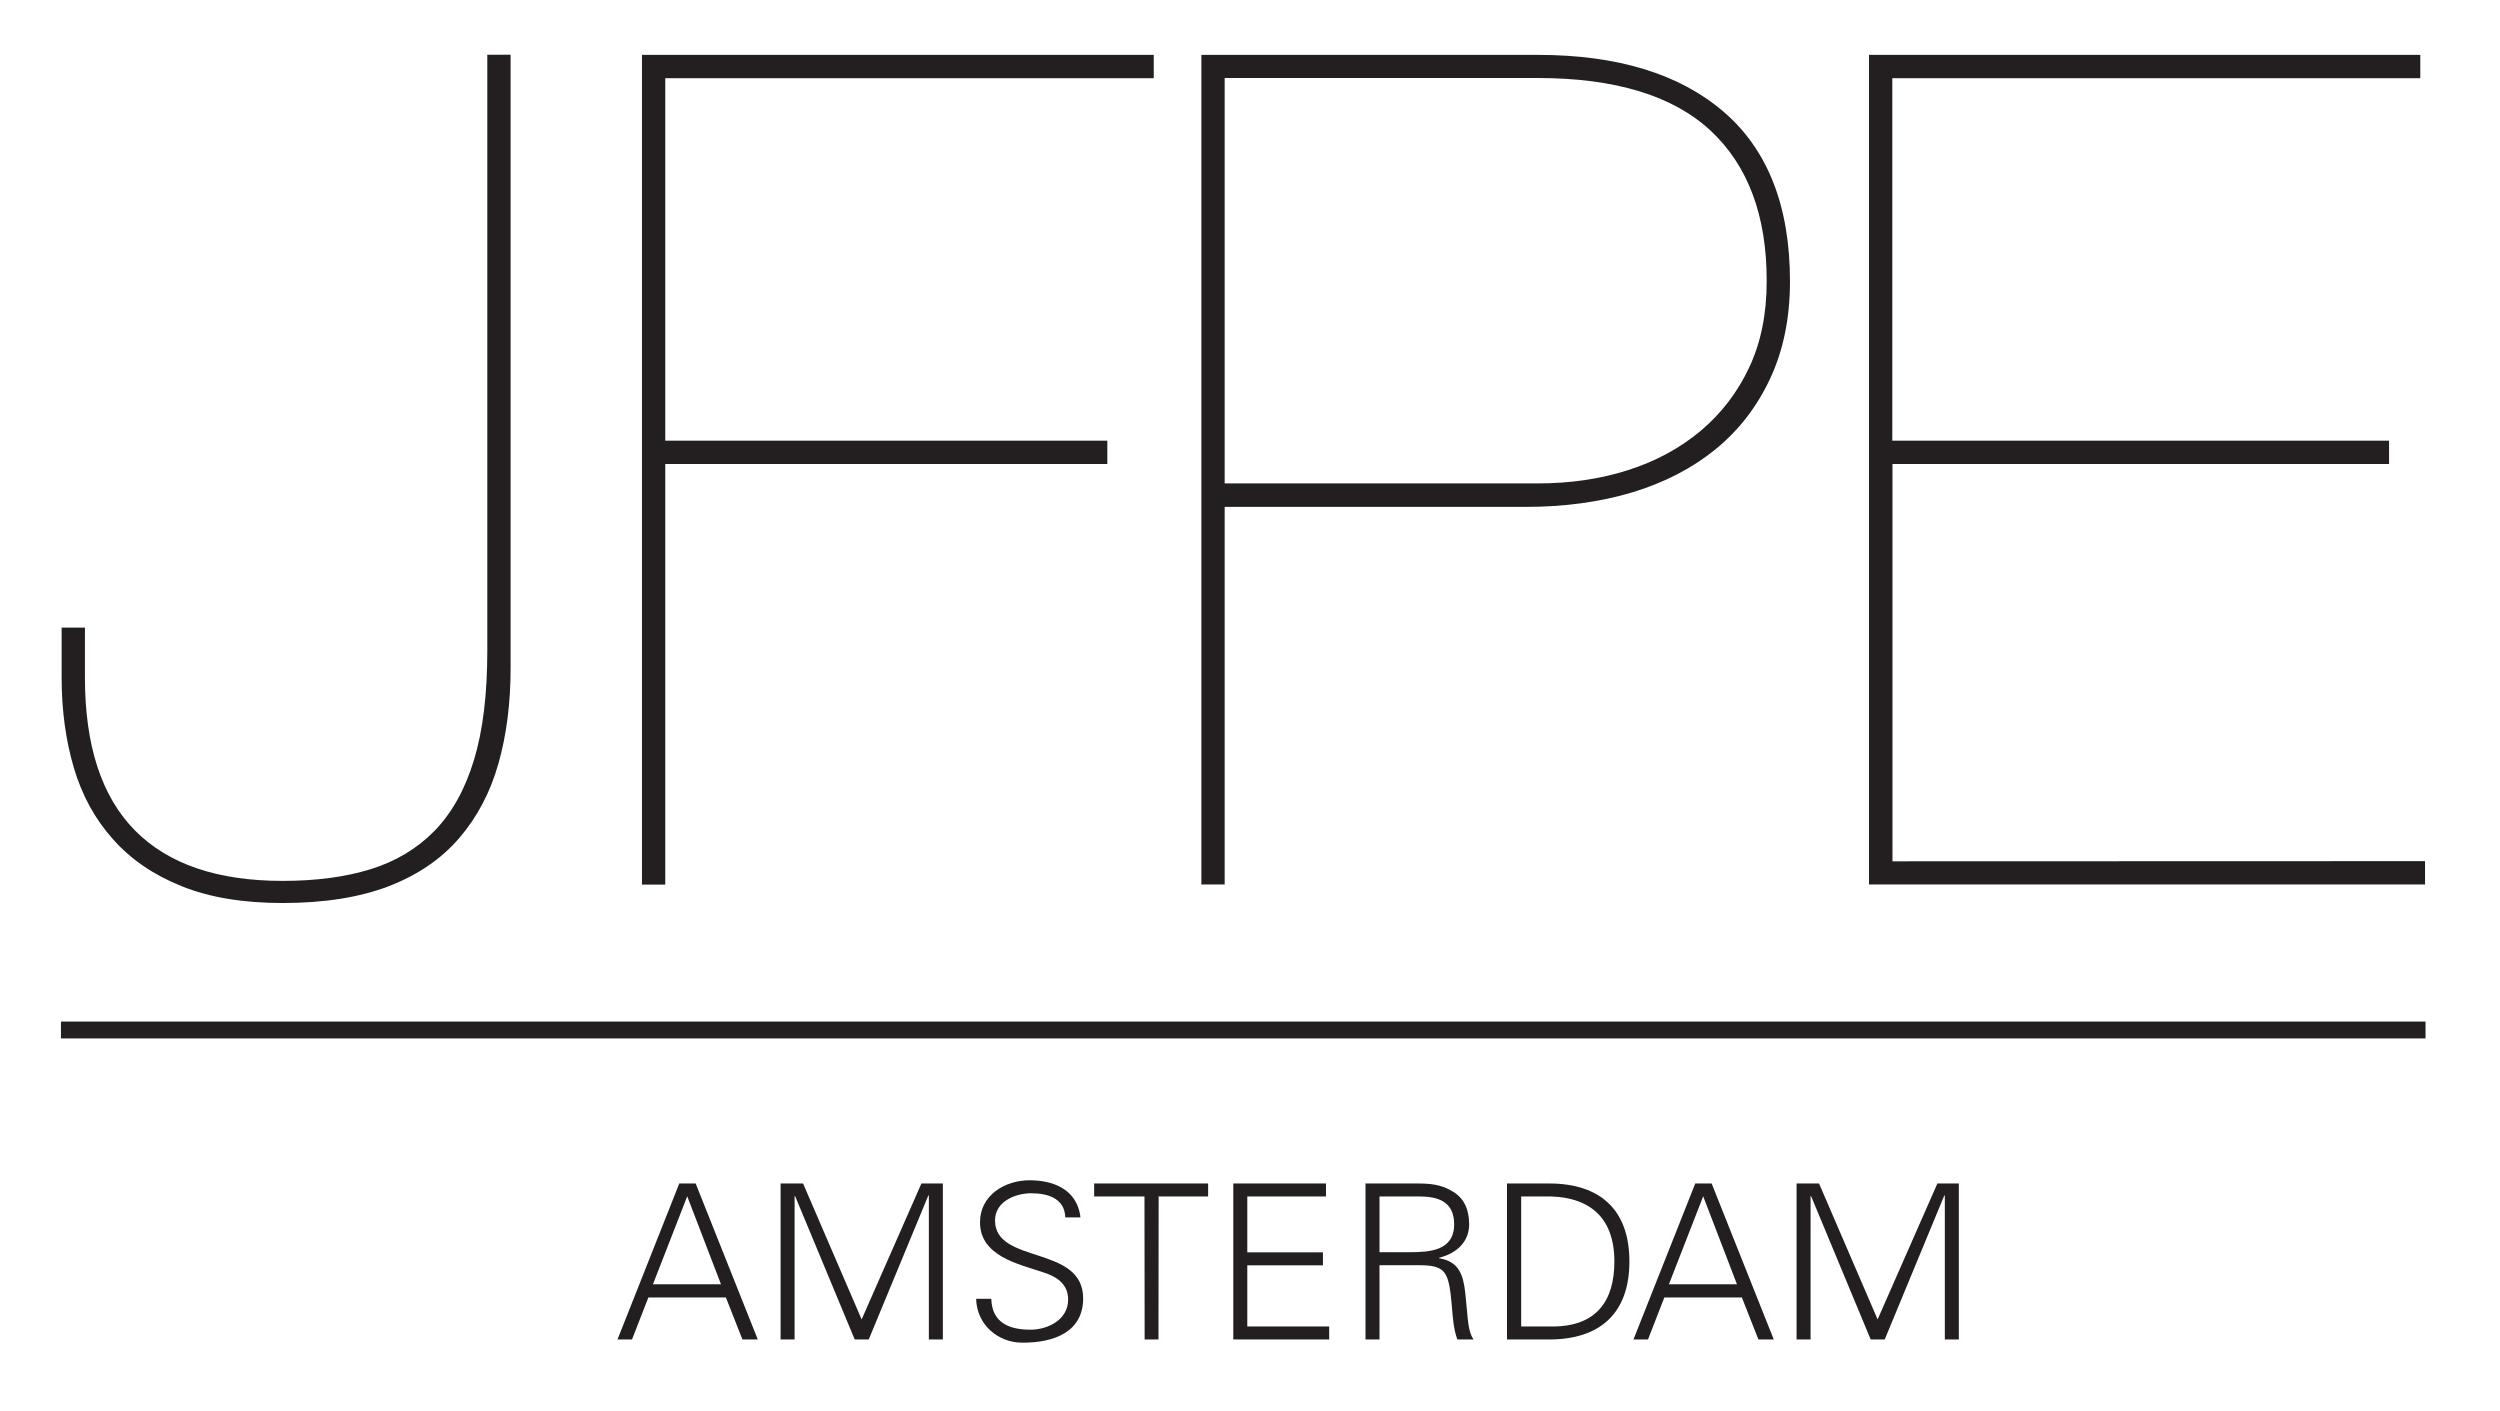
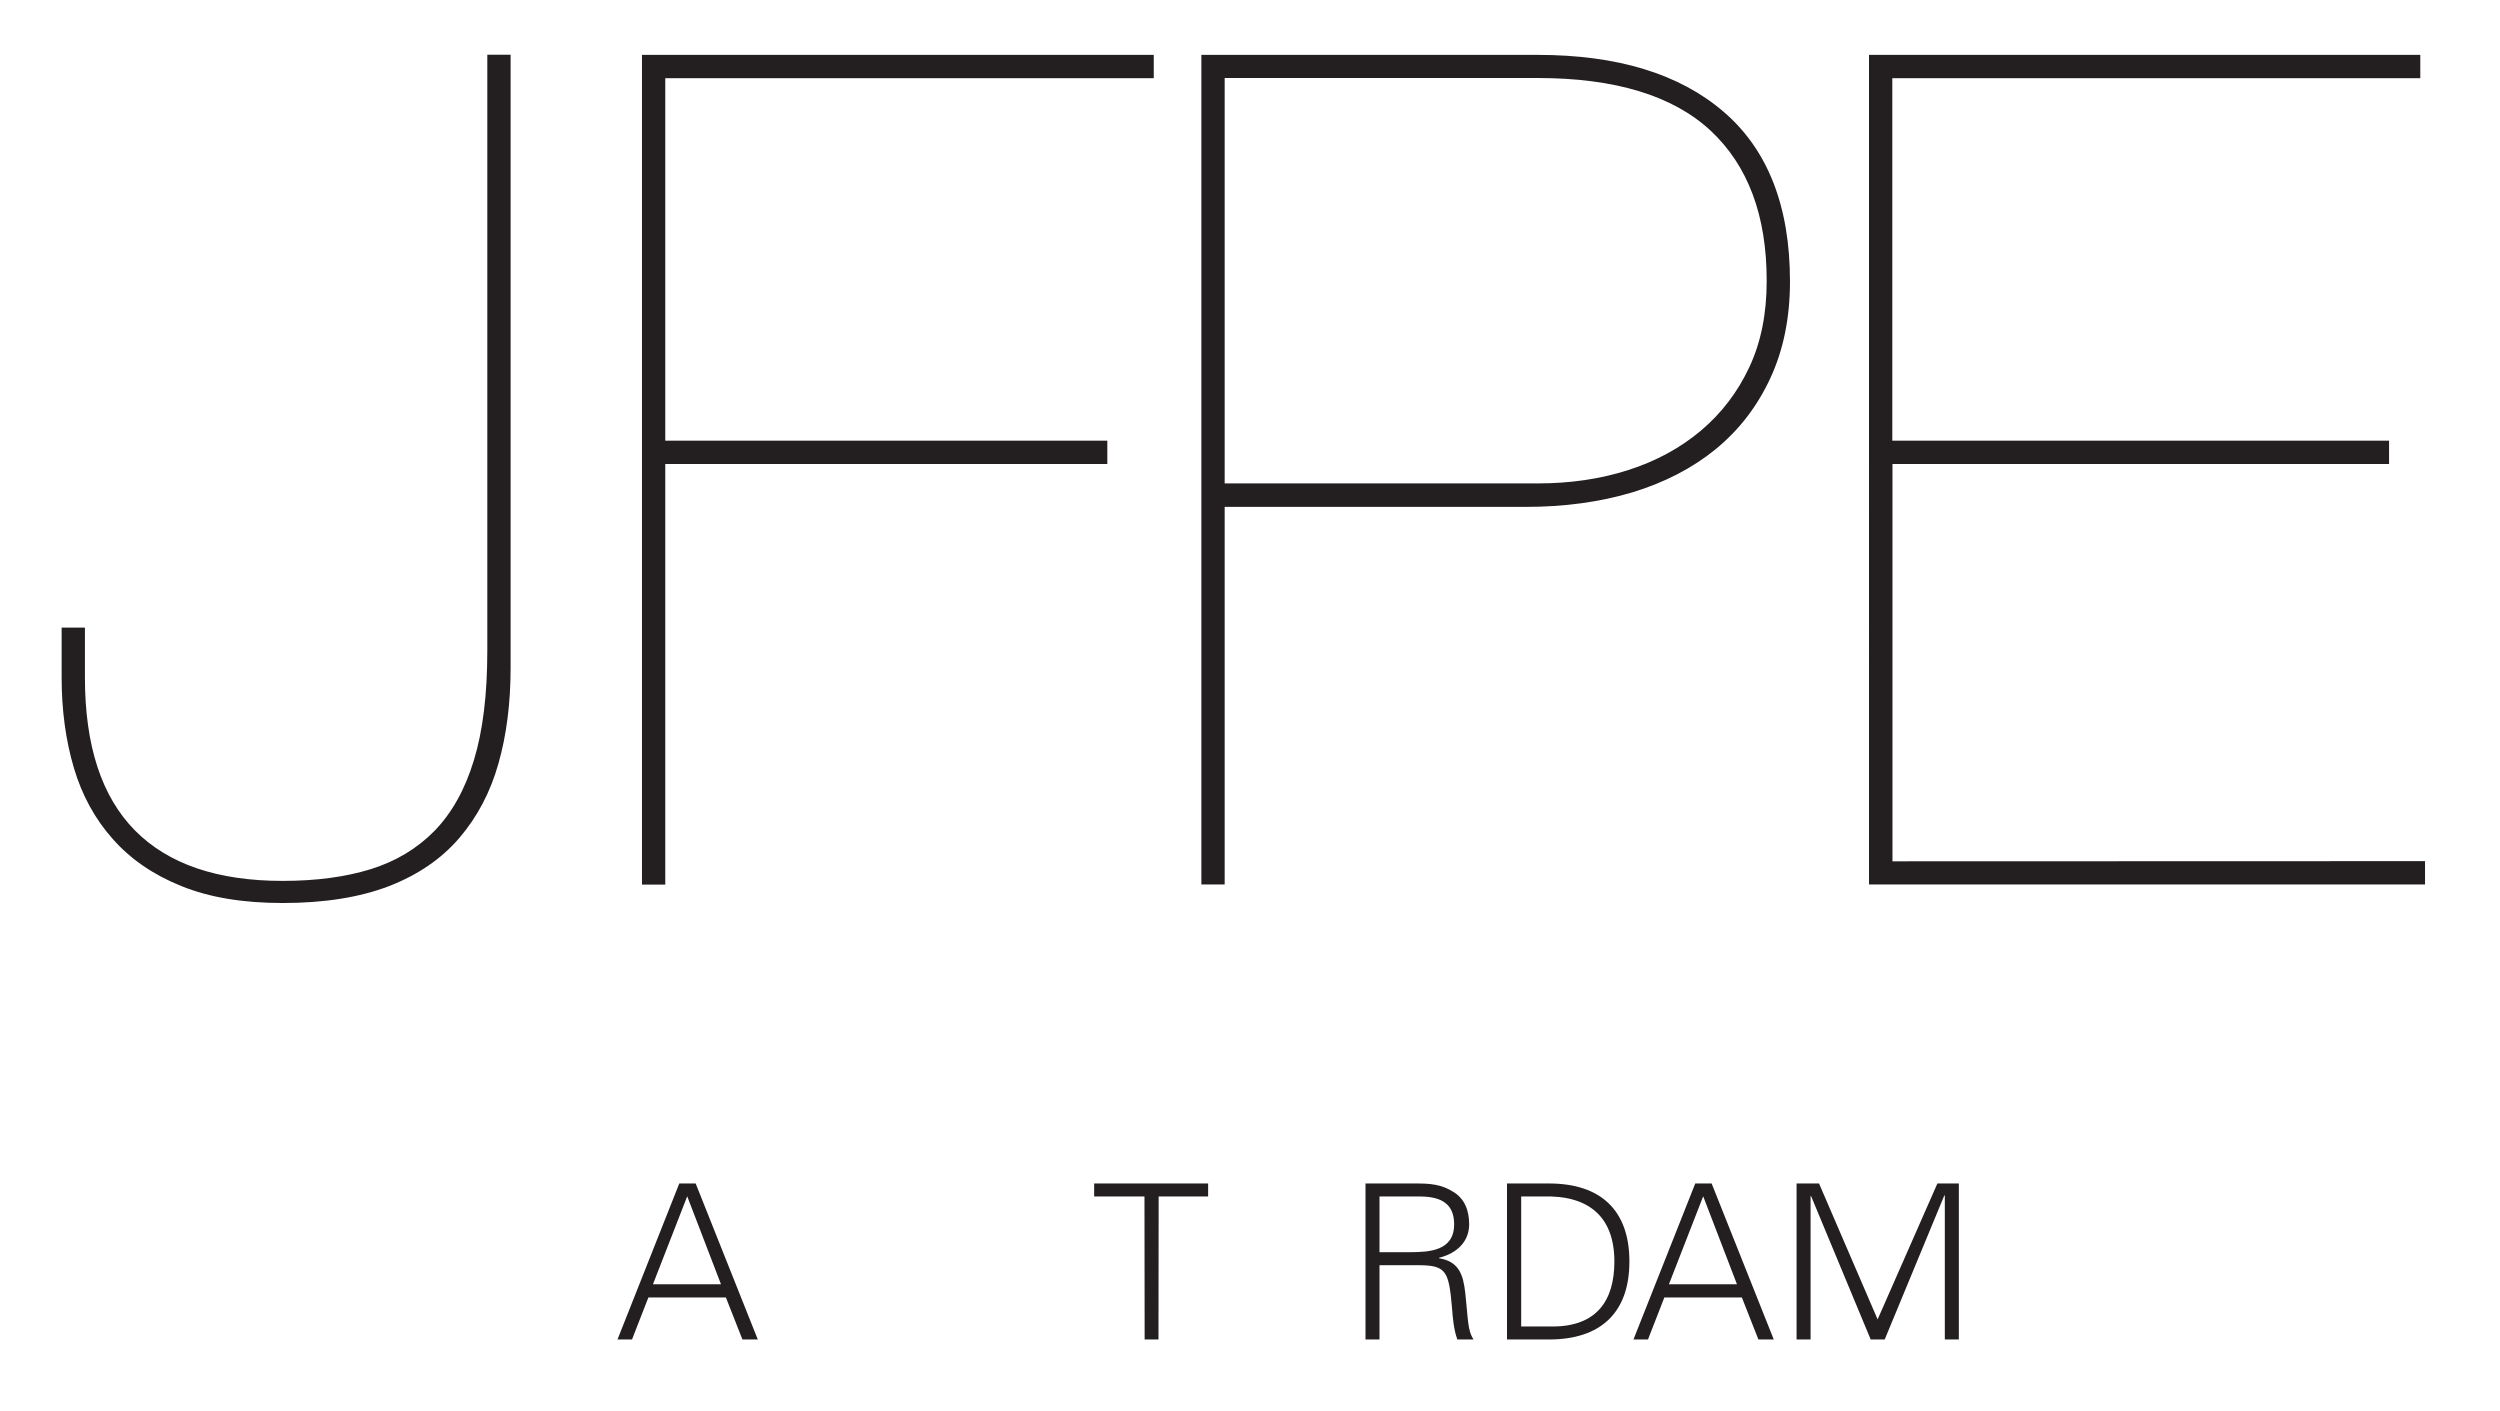
<svg xmlns="http://www.w3.org/2000/svg" version="1.1" id="Layer_1" x="0px" y="0px" viewBox="0 0 1480.6 835.6" style="enable-background:new 0 0 1480.6 835.6;" xml:space="preserve">
  <style type="text/css">
	.st0{fill:#231F20;}
	.st1{fill-rule:evenodd;clip-rule:evenodd;fill:#231F20;}
</style>
  <g id="FC_RegisterMark_Layer1">
</g>
  <g id="FC_RegisterMark_Layer2">
</g>
  <path class="st0" d="M295.2,452.2c-4.8,17-12.5,31.6-23.1,44s-24.5,21.9-41.7,28.6c-17.2,6.6-38.2,10-63,10  c-23.4,0-43.4-3.3-59.9-10c-16.5-6.6-30.1-15.9-40.7-27.9c-10.6-11.9-18.3-26-23.1-42.3s-7.2-34.1-7.2-53.3v-29.6h13.8v29.6  c0,40.4,9.9,70.5,29.6,90.5c19.8,20,48.9,29.9,87.5,29.9c19.8,0,37.1-2.3,52-6.9c14.9-4.6,27.6-12.2,37.9-22.7  c10.3-10.6,18.1-24.5,23.4-42c5.3-17.4,7.9-39,7.9-64.7v-353h13.8v363.3C302.4,416.4,300,435.3,295.2,452.2 M394,46.3V261h261.8  v13.8H394v249.1h-13.8V32.5h303.1v13.8L394,46.3L394,46.3z M1048.4,224.1c-7.8,16.8-18.6,30.7-32.4,42  c-13.8,11.2-30.2,19.7-49.3,25.5c-19.1,5.7-40.1,8.6-63,8.6H725.3v223.6h-13.8V32.5h199.1c47.3,0,84,11.2,110.2,33.7  c26.2,22.5,39.3,56,39.3,100.5C1060.1,188.2,1056.2,207.4,1048.4,224.1 M1012.9,77.2c-22.3-20.6-56.4-31-102.3-31H725.3v240.1h185.3  c19.3,0,37.2-2.6,53.7-7.9s30.9-13.1,43.1-23.4c12.2-10.3,21.7-22.8,28.6-37.5c6.9-14.7,10.3-31.7,10.3-50.9  C1046.4,127.7,1035.2,97.9,1012.9,77.2 M1436.2,510v13.8h-329.3V32.5h326.5v13.8h-312.7V261h294.2v13.8h-294.1v235.3L1436.2,510  L1436.2,510z" />
-   <rect x="36.1" y="605" class="st1" width="1400.4" height="10" />
  <g>
    <path class="st0" d="M365.7,793.3l36.6-92.4h9.7l36.8,92.4h-9.1l-9.8-24.9H384l-9.7,24.9H365.7z M427,760.6l-20-52.1l-20.3,52.1   H427z" />
-     <path class="st0" d="M462.3,793.3v-92.4h13.3l34.7,80.5l35.4-80.5h12.7v92.4h-8.3V708h-0.3l-35.3,85.3h-8.3l-35.3-84.9h-0.3v84.9   H462.3z" />
-     <path class="st0" d="M605.6,795.2c-14.7,0-27.1-10.7-27.5-26h9c0.3,14.2,10.7,18.3,23.2,18.3c10.4,0,22.3-6,22.3-17.8   c0-9.2-6.7-13.6-14.5-16.1c-15-5-37.7-9.7-37.7-29.7c0-16.1,14.8-24.9,29.4-24.9c12.2,0,28,4.2,30.1,22h-9   c-0.3-11.4-10.6-14.3-20.1-14.3c-9.6,0-21.5,4.9-21.5,16.1c0,26.2,52.2,14.3,52.2,46.2C641.4,789,624.1,795.2,605.6,795.2z" />
    <path class="st0" d="M677.8,708.6H648v-7.7h67.5v7.7h-29.3l-0.1,84.7h-8.2L677.8,708.6z" />
-     <path class="st0" d="M730.4,793.3v-92.4h54.9v7.7h-46.6v33.1h44.8v7.7h-44.8v36.2h48.5v7.7L730.4,793.3L730.4,793.3z" />
    <path class="st0" d="M817,793.3h-8.3v-92.4h30.2c8.1,0,14.7,0.5,21.7,4.9c6.4,3.8,9.5,10.5,9.5,19.3c0,10-7,17.1-17.8,19.8v0.3   c11.8,1.9,14.3,9.8,15.5,20.6c1.7,15,1.2,21.9,4.9,27.5h-9.6c-2.2-6.1-2.7-12.7-3.2-19.2c-1.9-21.1-3.2-24.8-20-24.8H817L817,793.3   L817,793.3z M834.8,741.6c11.8,0,26.4-0.8,26.4-16.5c0-17.8-16.6-16.5-25.5-16.5H817v33H834.8z" />
    <path class="st0" d="M917.4,700.9c30.3,0,47.6,15.6,47.6,46.2s-17.3,46.2-47.6,46.2h-24.9v-92.4H917.4L917.4,700.9z M919.5,785.6   c26,0,36.6-15.2,36.6-38.5c0-27.2-16-39.3-42.2-38.5h-13v77H919.5z" />
    <path class="st0" d="M967.4,793.3l36.6-92.4h9.7l36.8,92.4h-9.1l-9.8-24.9h-45.9l-9.7,24.9H967.4z M1028.7,760.6l-20-52.1   l-20.3,52.1H1028.7z" />
    <path class="st0" d="M1064,793.3v-92.4h13.3l34.7,80.5l35.4-80.5h12.7v92.4h-8.3V708h-0.3l-35.3,85.3h-8.3l-35.3-84.9h-0.3v84.9   H1064z" />
  </g>
</svg>